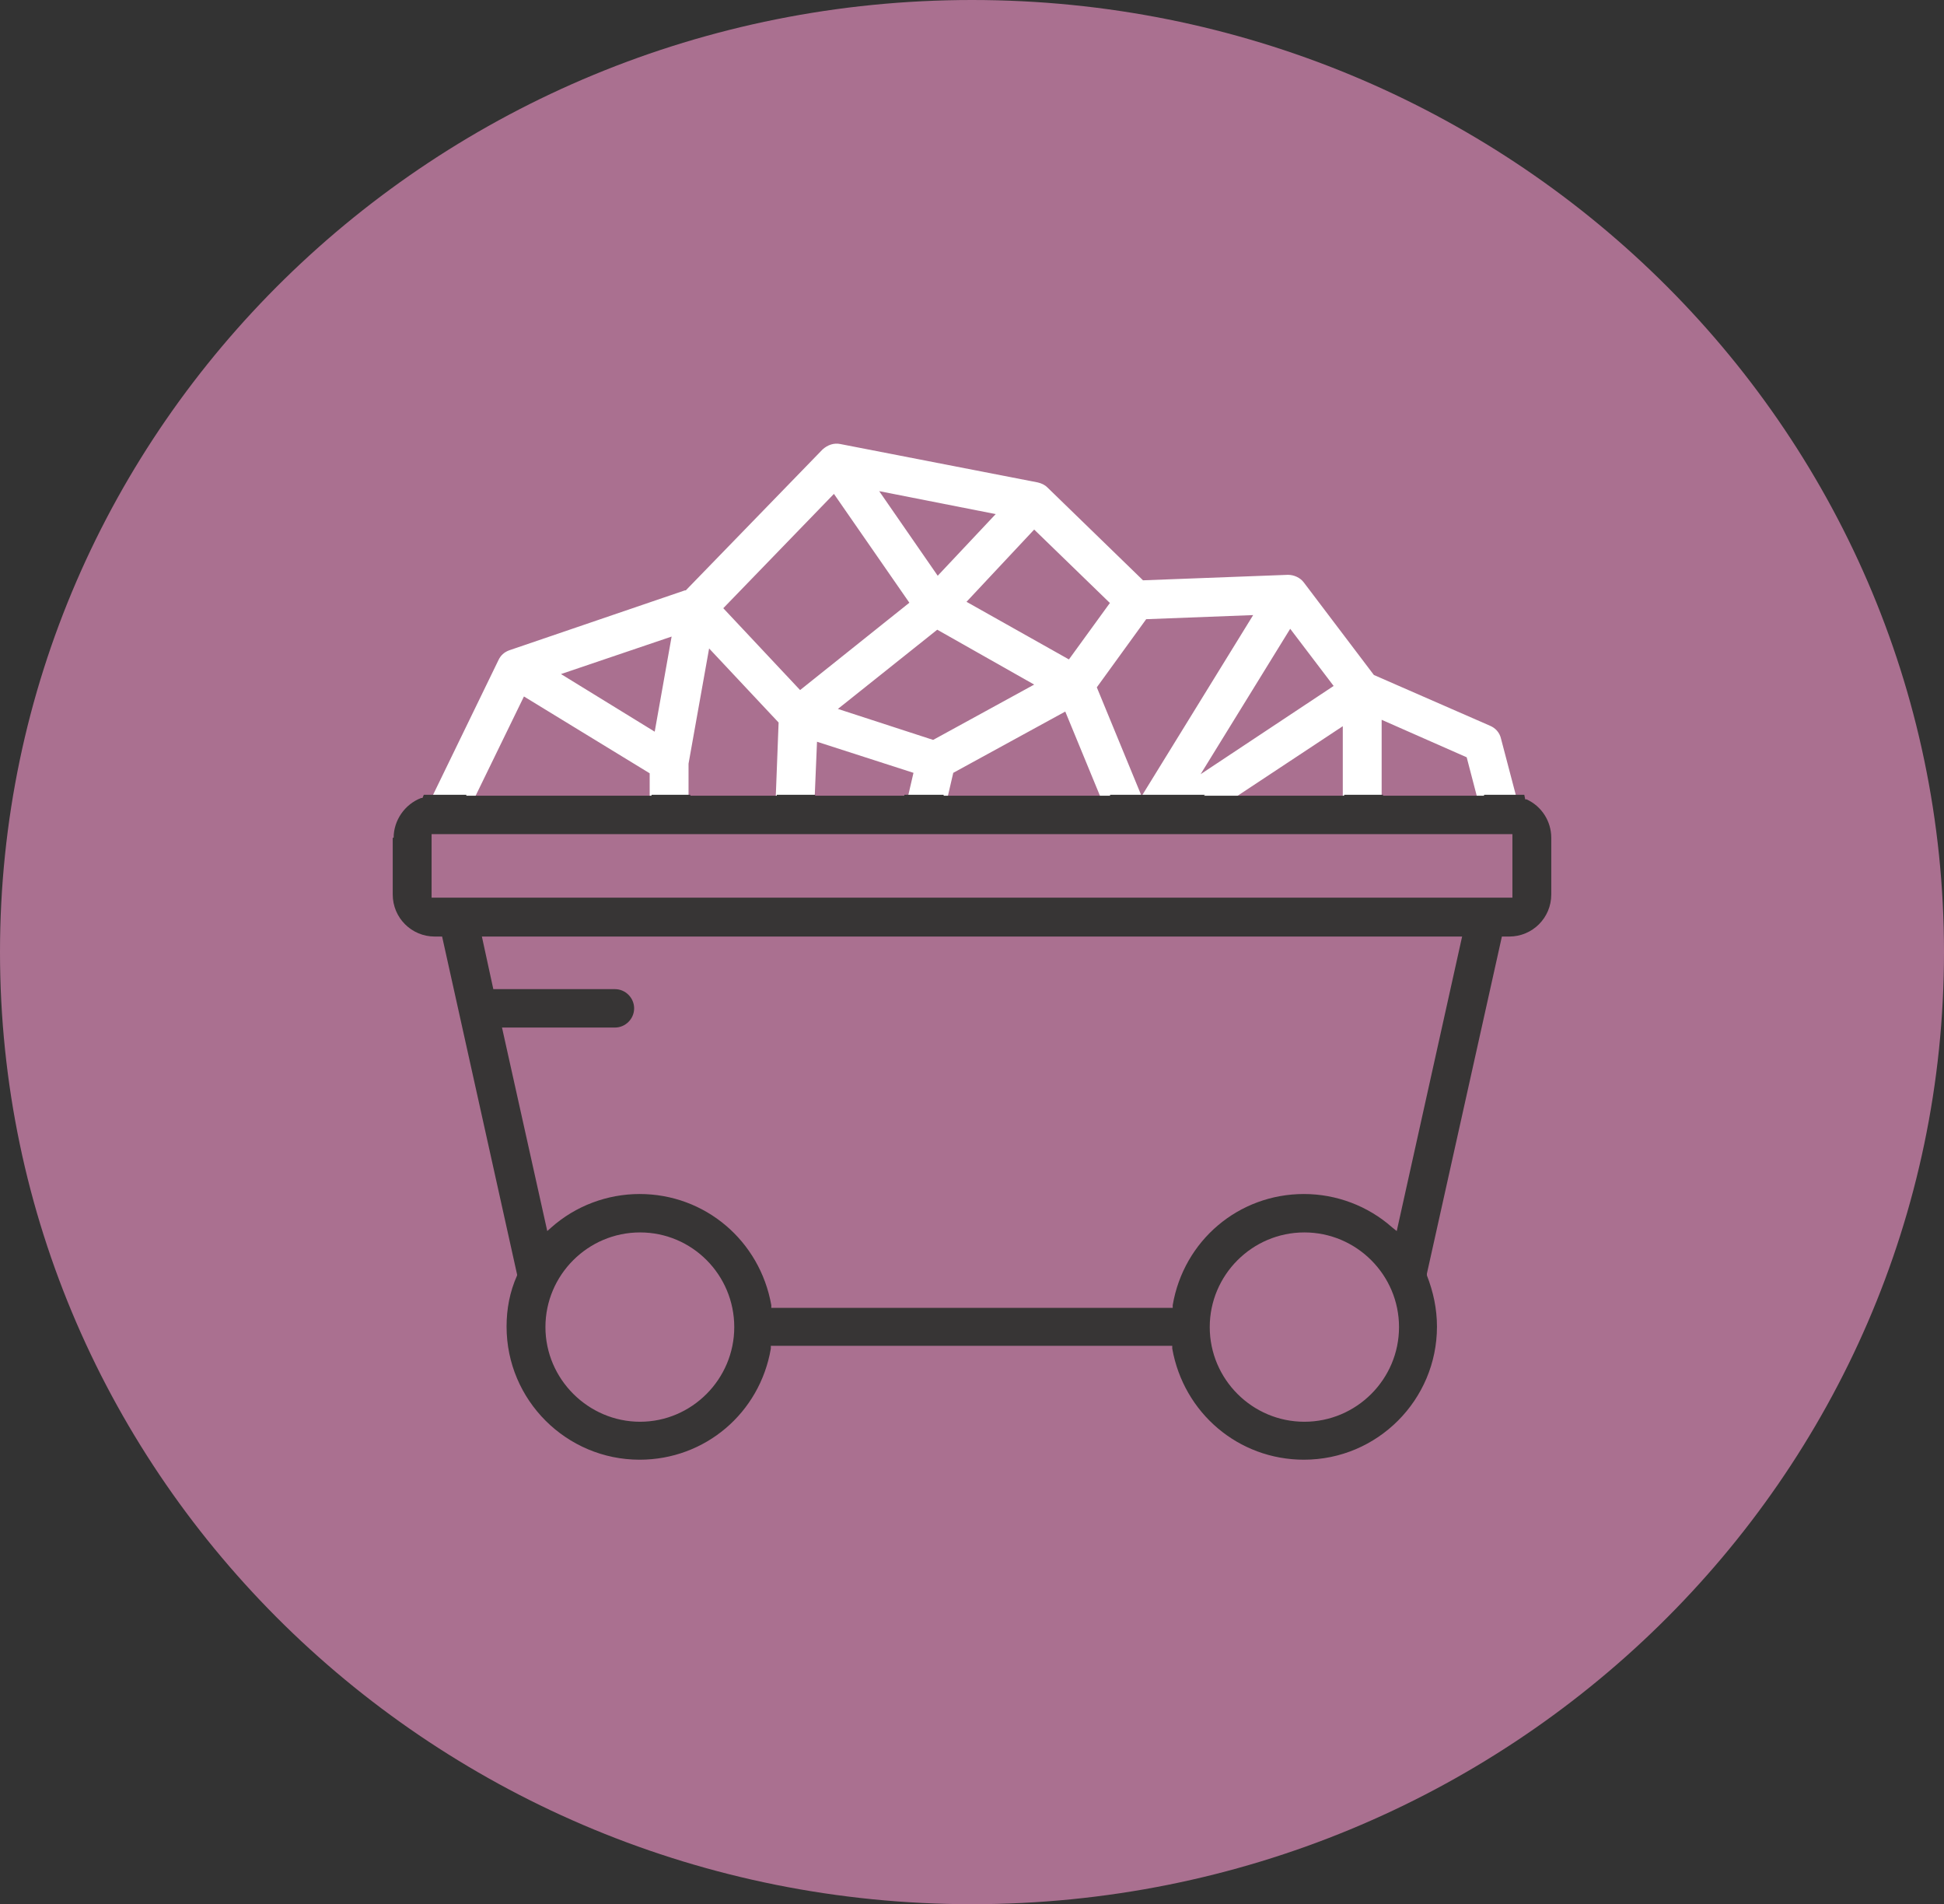
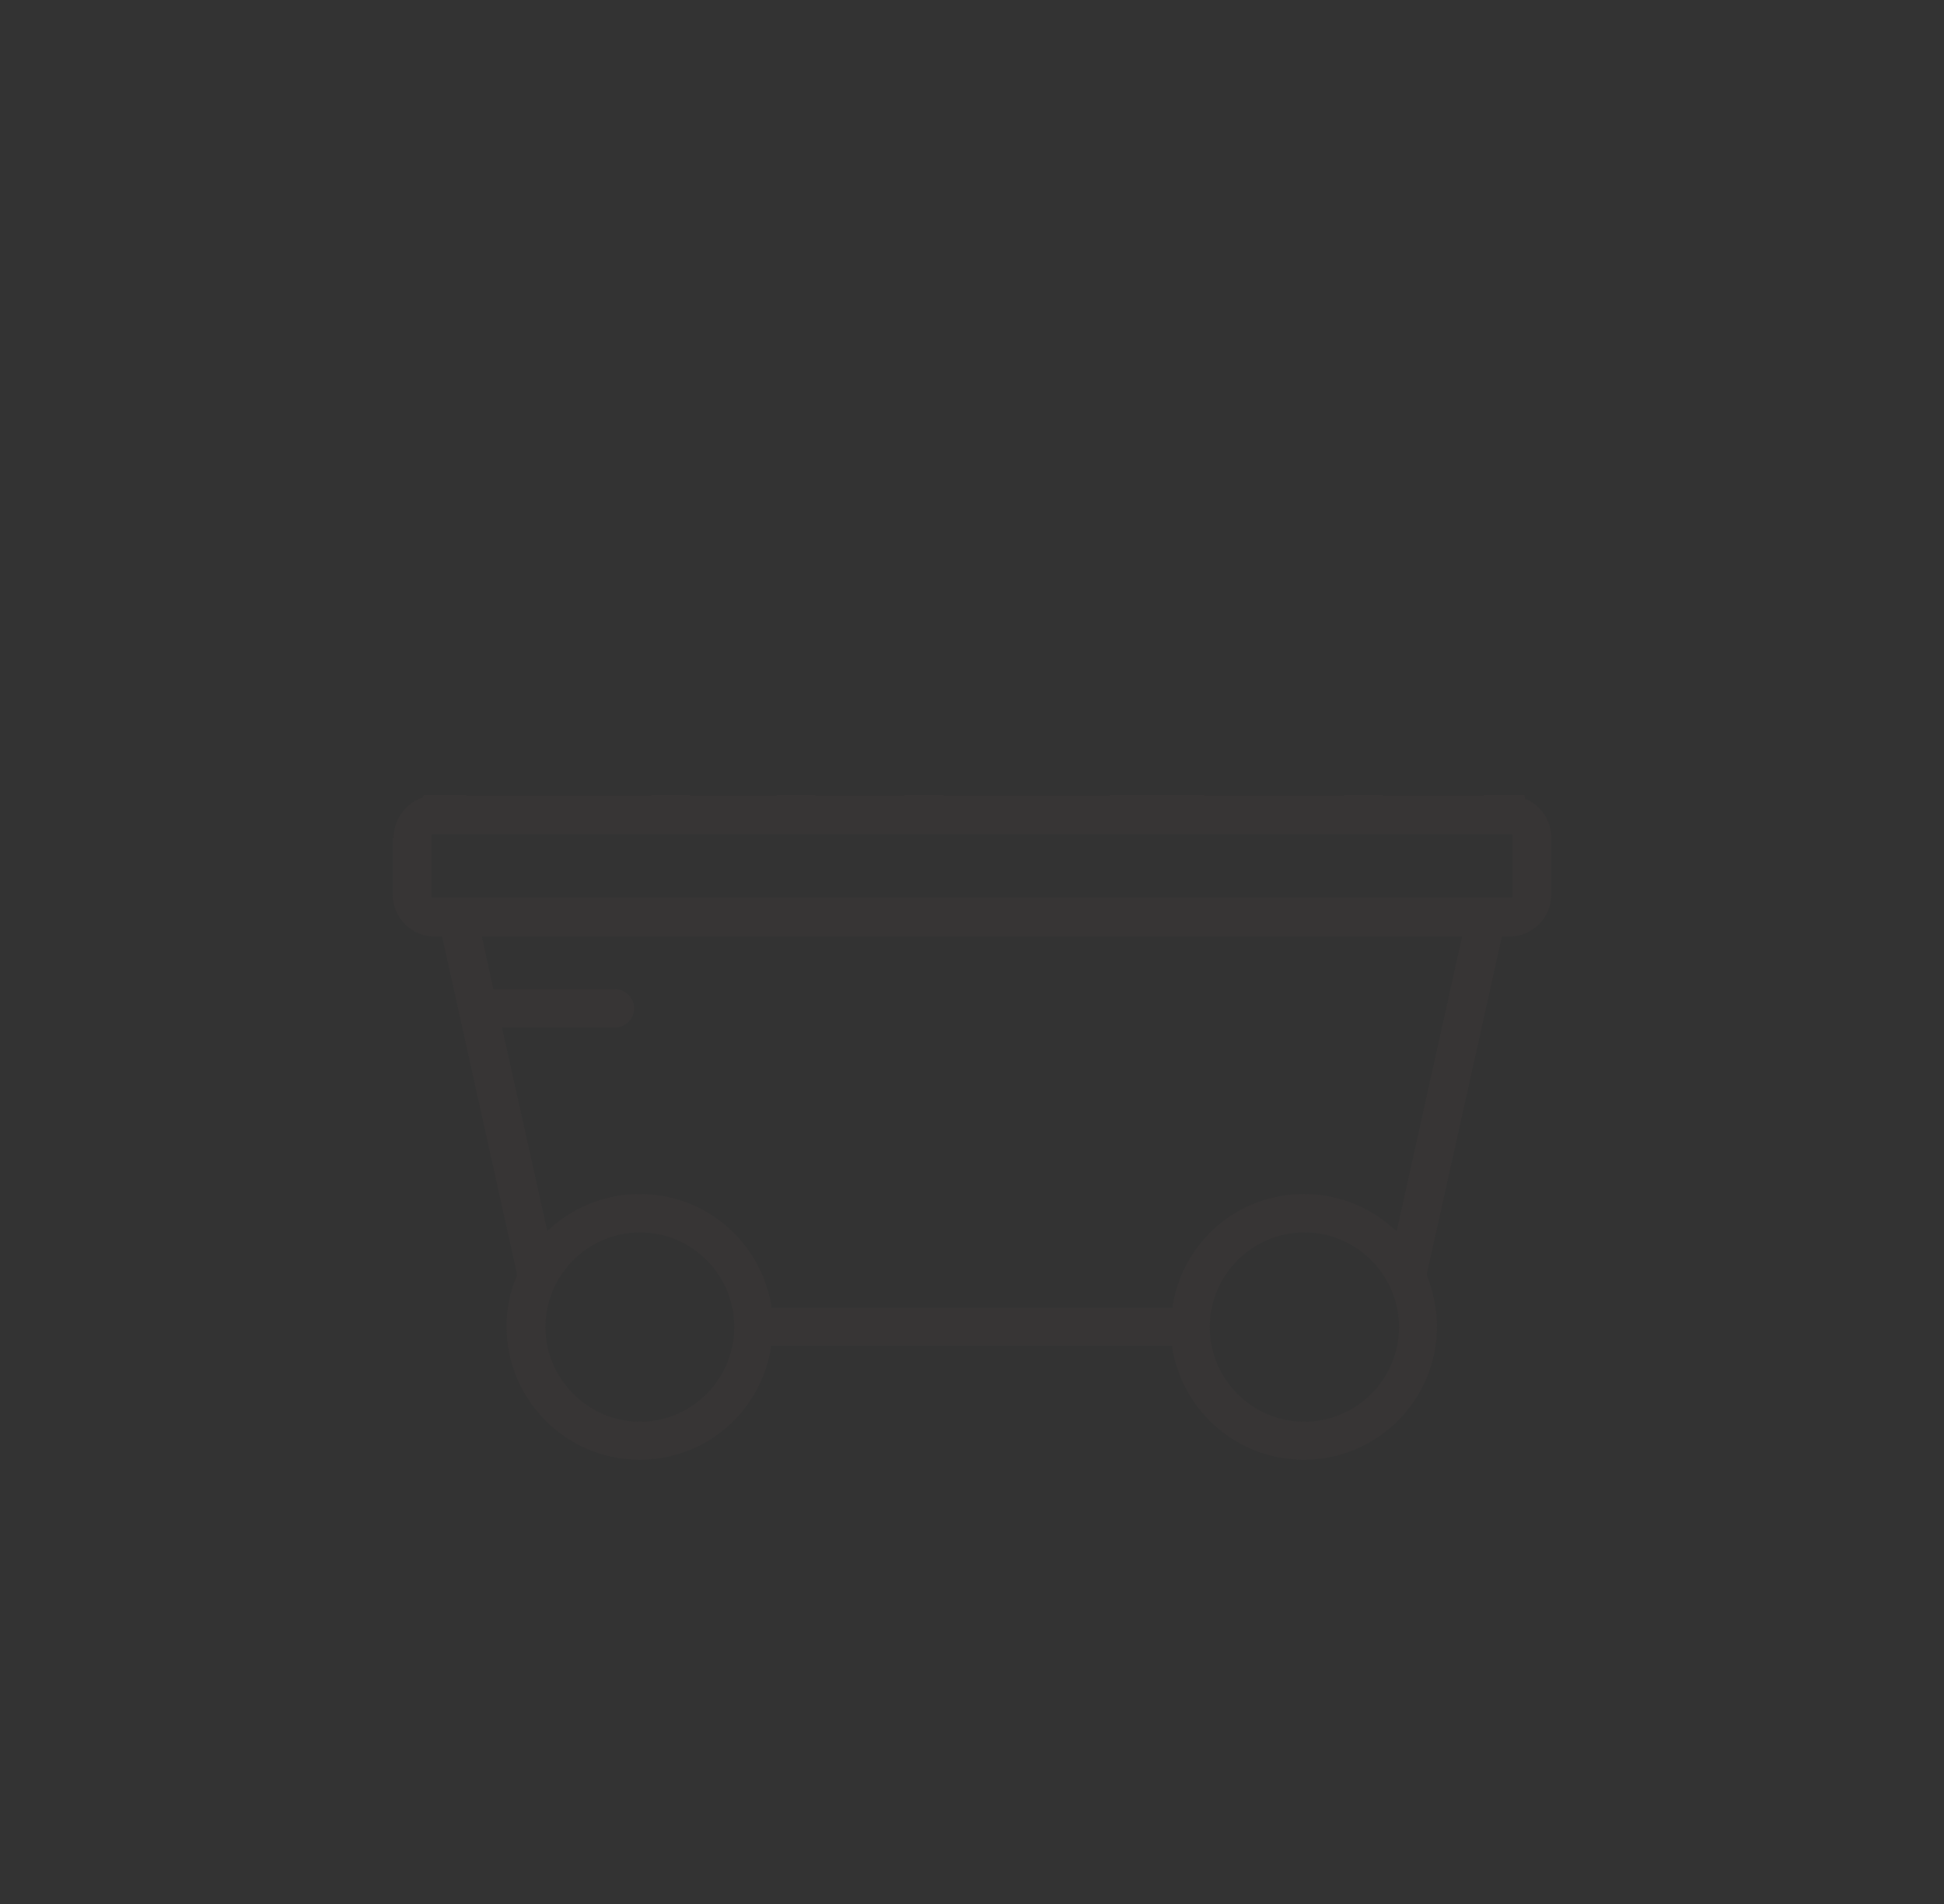
<svg xmlns="http://www.w3.org/2000/svg" id="Layer_2" viewBox="0 0 42.52 41.64">
  <rect x="0" y="0" width="42.52" height="41.64" fill="#333333" stroke="none" />
  <defs>
    <style>.cls-1{fill:none;}.cls-2{clip-path:url(#clippath);}.cls-3{fill:#fff;}.cls-4{fill:#aa7090;}.cls-5{fill:#373535;}</style>
    <clipPath id="clippath">
      <rect class="cls-1" x="0" width="42.52" height="41.64" />
    </clipPath>
  </defs>
  <g id="Layer_1-2">
    <g class="cls-2">
-       <path class="cls-4" d="M21.26,41.64c11.74,0,21.26-9.32,21.26-20.82S33,0,21.26,0,0,9.32,0,20.82s9.52,20.82,21.26,20.82" />
-       <path class="cls-3" d="M29.17,15l-2.91,1.93,1.96-3.18,.95,1.25Zm-1.76-1.55l-2.44,3.96-.98-2.38,1.08-1.49,2.35-.09Zm-3.13-.27l-.9,1.24-2.24-1.26,1.48-1.58,1.65,1.6Zm-2.5-1.94l-1.27,1.35-1.28-1.85,2.54,.5Zm-1.89,1.94l-2.39,1.91-1.68-1.79,2.42-2.5,1.65,2.38Zm-1.56,2.32l2.17-1.73,2.12,1.2-2.21,1.21-2.09-.68Zm-3.64-1.58l-.37,2.08-2.05-1.26,2.42-.82Zm18.6,3.98l-.46-1.75c-.03-.13-.12-.23-.24-.28l-2.54-1.11-1.53-2.02c-.08-.11-.22-.17-.35-.17l-3.17,.12-.02-.02-2.07-2.01c-.06-.06-.13-.09-.21-.11l-4.32-.84c-.14-.03-.28,.02-.39,.12l-2.99,3.08h-.02s-3.84,1.31-3.84,1.31c-.11,.04-.19,.11-.24,.22l-1.68,3.46h.94l1.3-2.67,2.75,1.68v.98h.85v-1.19s.45-2.52,.45-2.52l1.52,1.62-.08,2.09h.85l.07-1.67,2.11,.68-.23,.99h.87l.23-.99,2.45-1.34,.96,2.33h2.07l3.04-2.01v2.01h.85v-2.15l1.86,.82,.35,1.34h.88Z" />
      <path class="cls-5" d="M9.44,18.24h23.57s.07,0,.07,0v.07s0,1.32,0,1.32H9.44v-1.39Zm1.1,2.24H31.98l-1.43,6.44-.1-.08c-.53-.47-1.22-.73-1.93-.73-1.43,0-2.63,1.02-2.87,2.43v.06h-8.78v-.06c-.25-1.41-1.45-2.43-2.88-2.43-.71,0-1.4,.26-1.93,.73l-.09,.08-.99-4.45h2.47c.23,0,.42-.19,.42-.42s-.19-.42-.42-.42h-2.66l-.25-1.15Zm1.39,8.54c0-1.14,.93-2.07,2.07-2.07s2.06,.93,2.06,2.07-.93,2.07-2.06,2.07-2.07-.93-2.07-2.07m14.53,0c0-1.14,.93-2.07,2.07-2.07s2.07,.93,2.07,2.07-.93,2.07-2.07,2.07-2.07-.93-2.07-2.07M8.59,18.32v1.24c0,.51,.41,.92,.92,.92h.16l1.64,7.39v.02c-.16,.36-.23,.73-.23,1.12,0,1.61,1.31,2.91,2.91,2.91,1.43,0,2.63-1.02,2.87-2.43v-.06h8.78v.06c.25,1.41,1.45,2.43,2.88,2.43,1.61,0,2.91-1.31,2.91-2.91,0-.39-.08-.76-.22-1.12v-.02s0-.02,0-.02l1.64-7.37h.16c.51,0,.92-.41,.92-.92v-1.24c0-.36-.21-.69-.54-.84h-.03s-.02-.1-.02-.1h-.88v.02s-2.21,0-2.21,0v-.02h-.85v.02h-3.07l.03-.02h-2.08v.02s-3.64,0-3.64,0v-.02s-.86,0-.86,0v.02h-1.95v-.02s-.84,0-.84,0v.02h-1.89v-.02h-.85v.02h-4.05v-.02s-.93,0-.93,0l-.03,.07h-.03c-.36,.14-.6,.49-.6,.87" />
    </g>
  </g>
</svg>